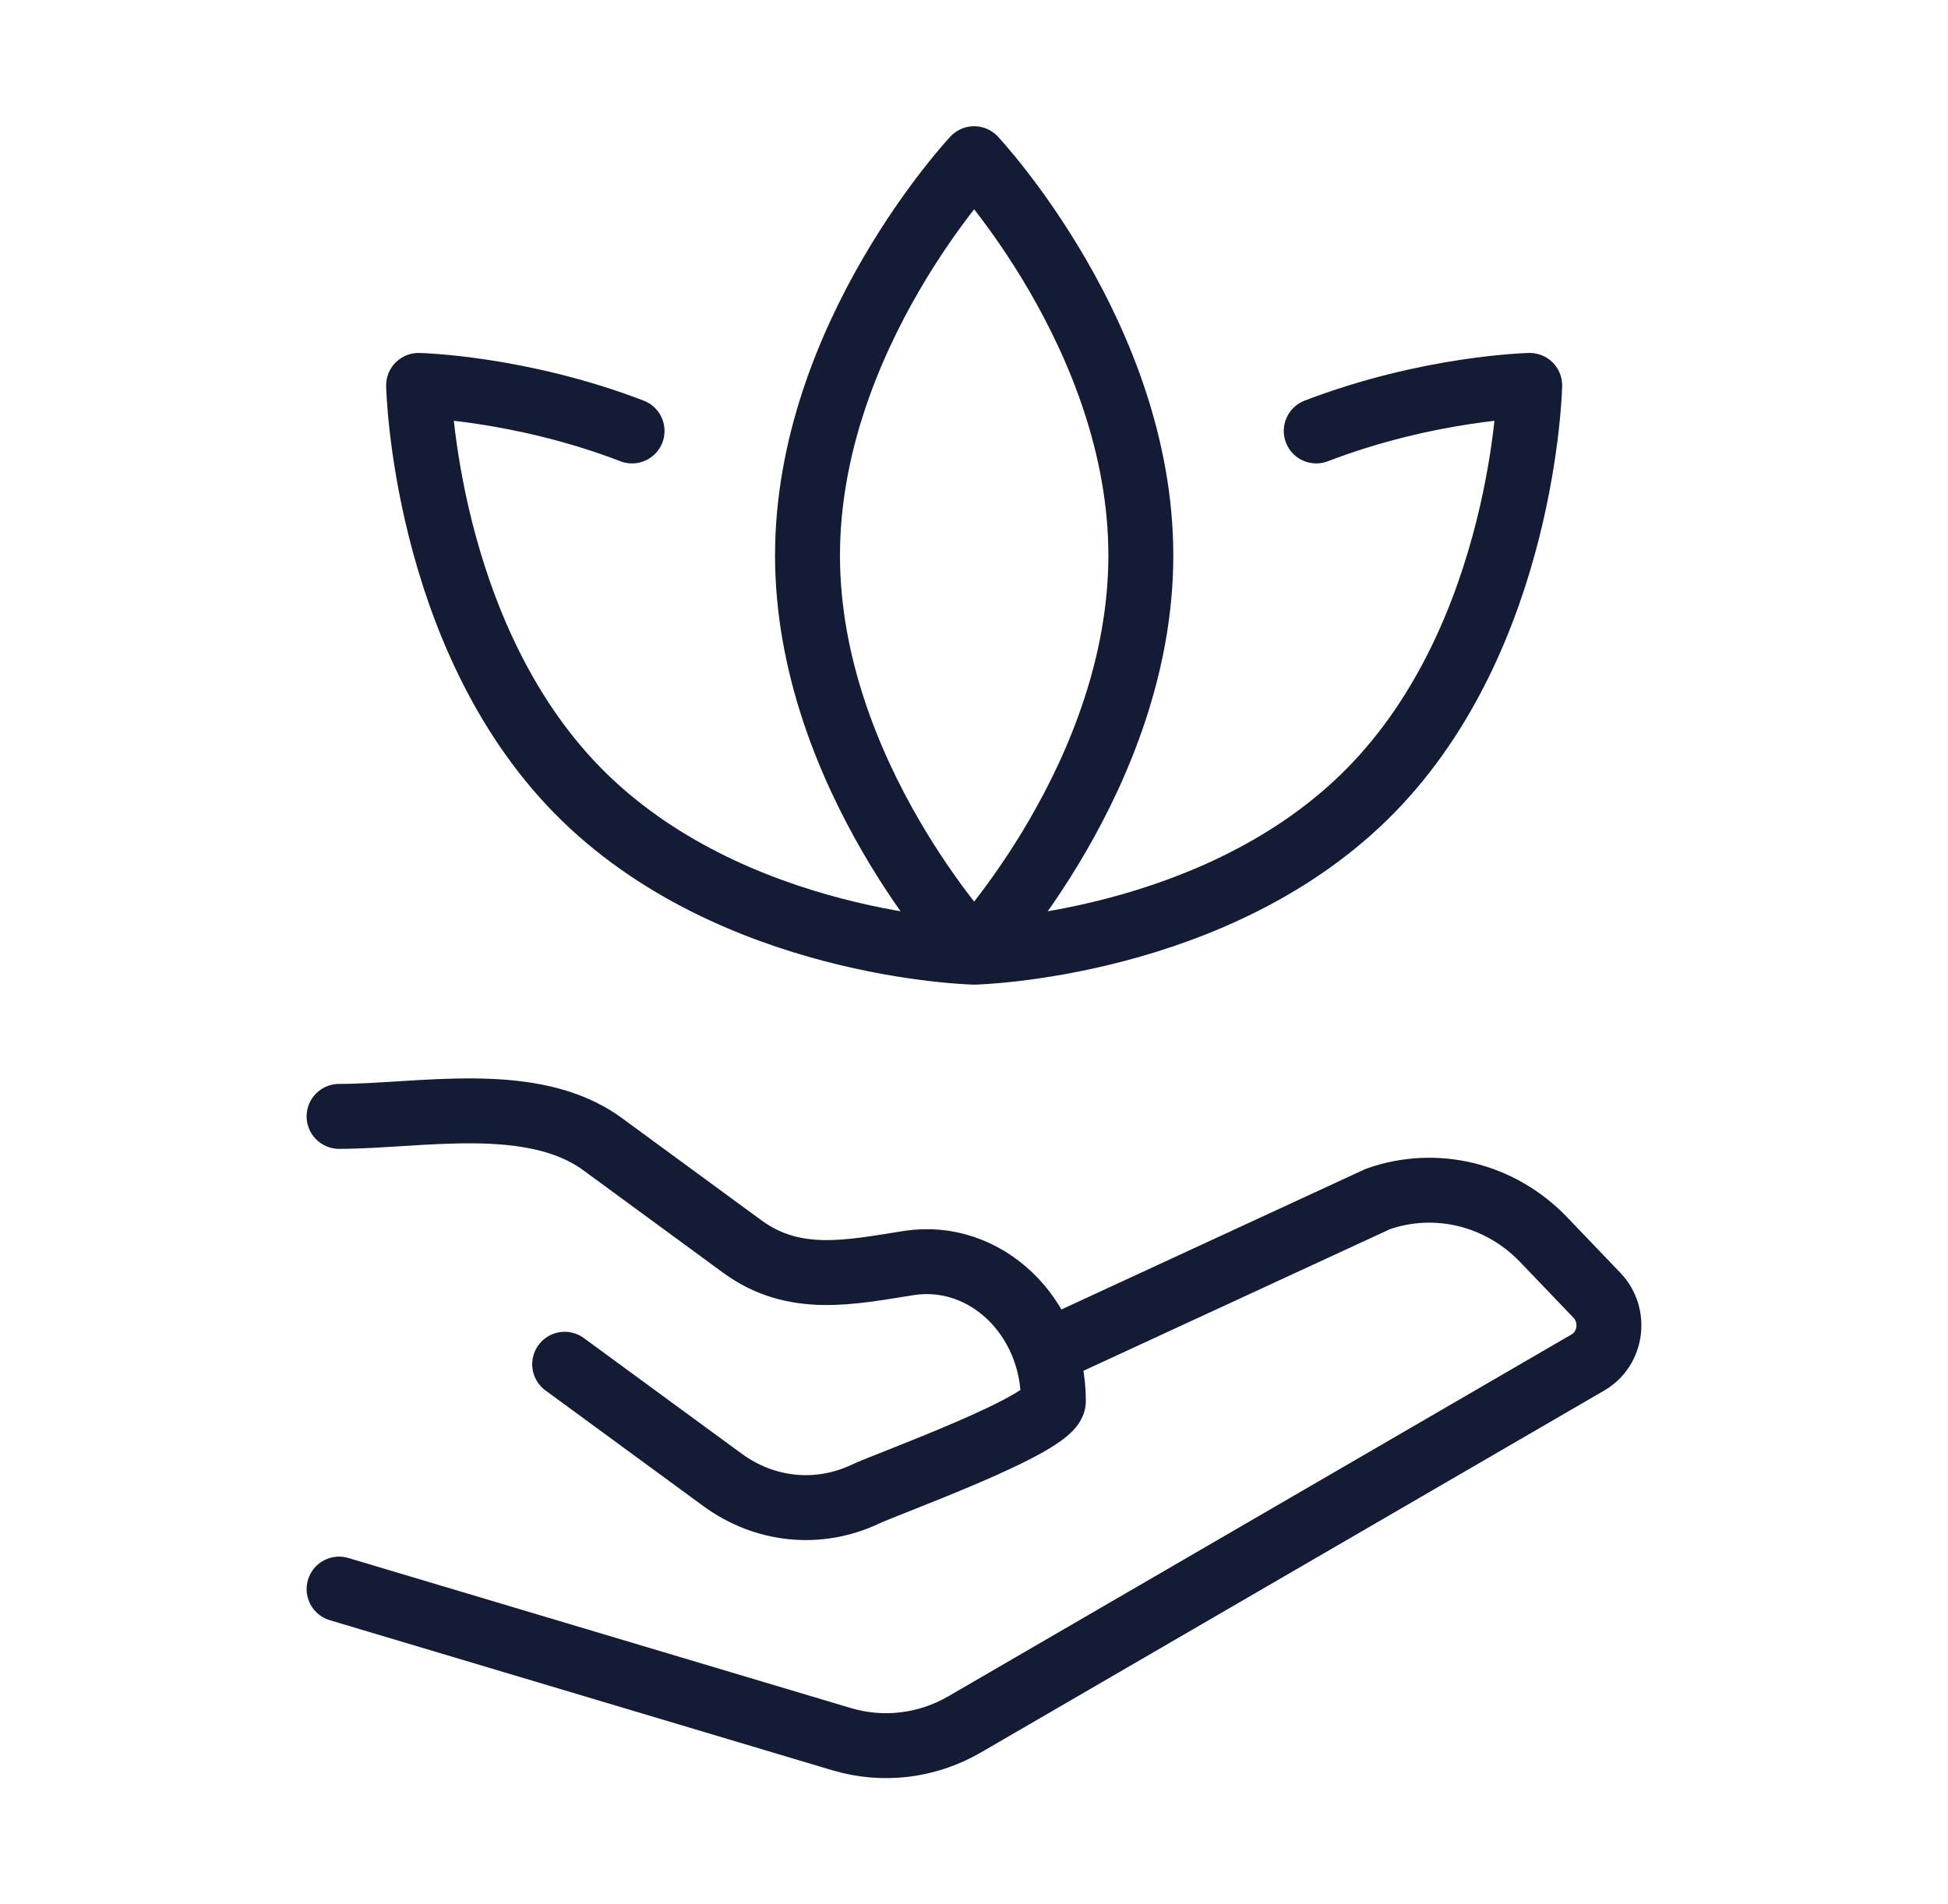
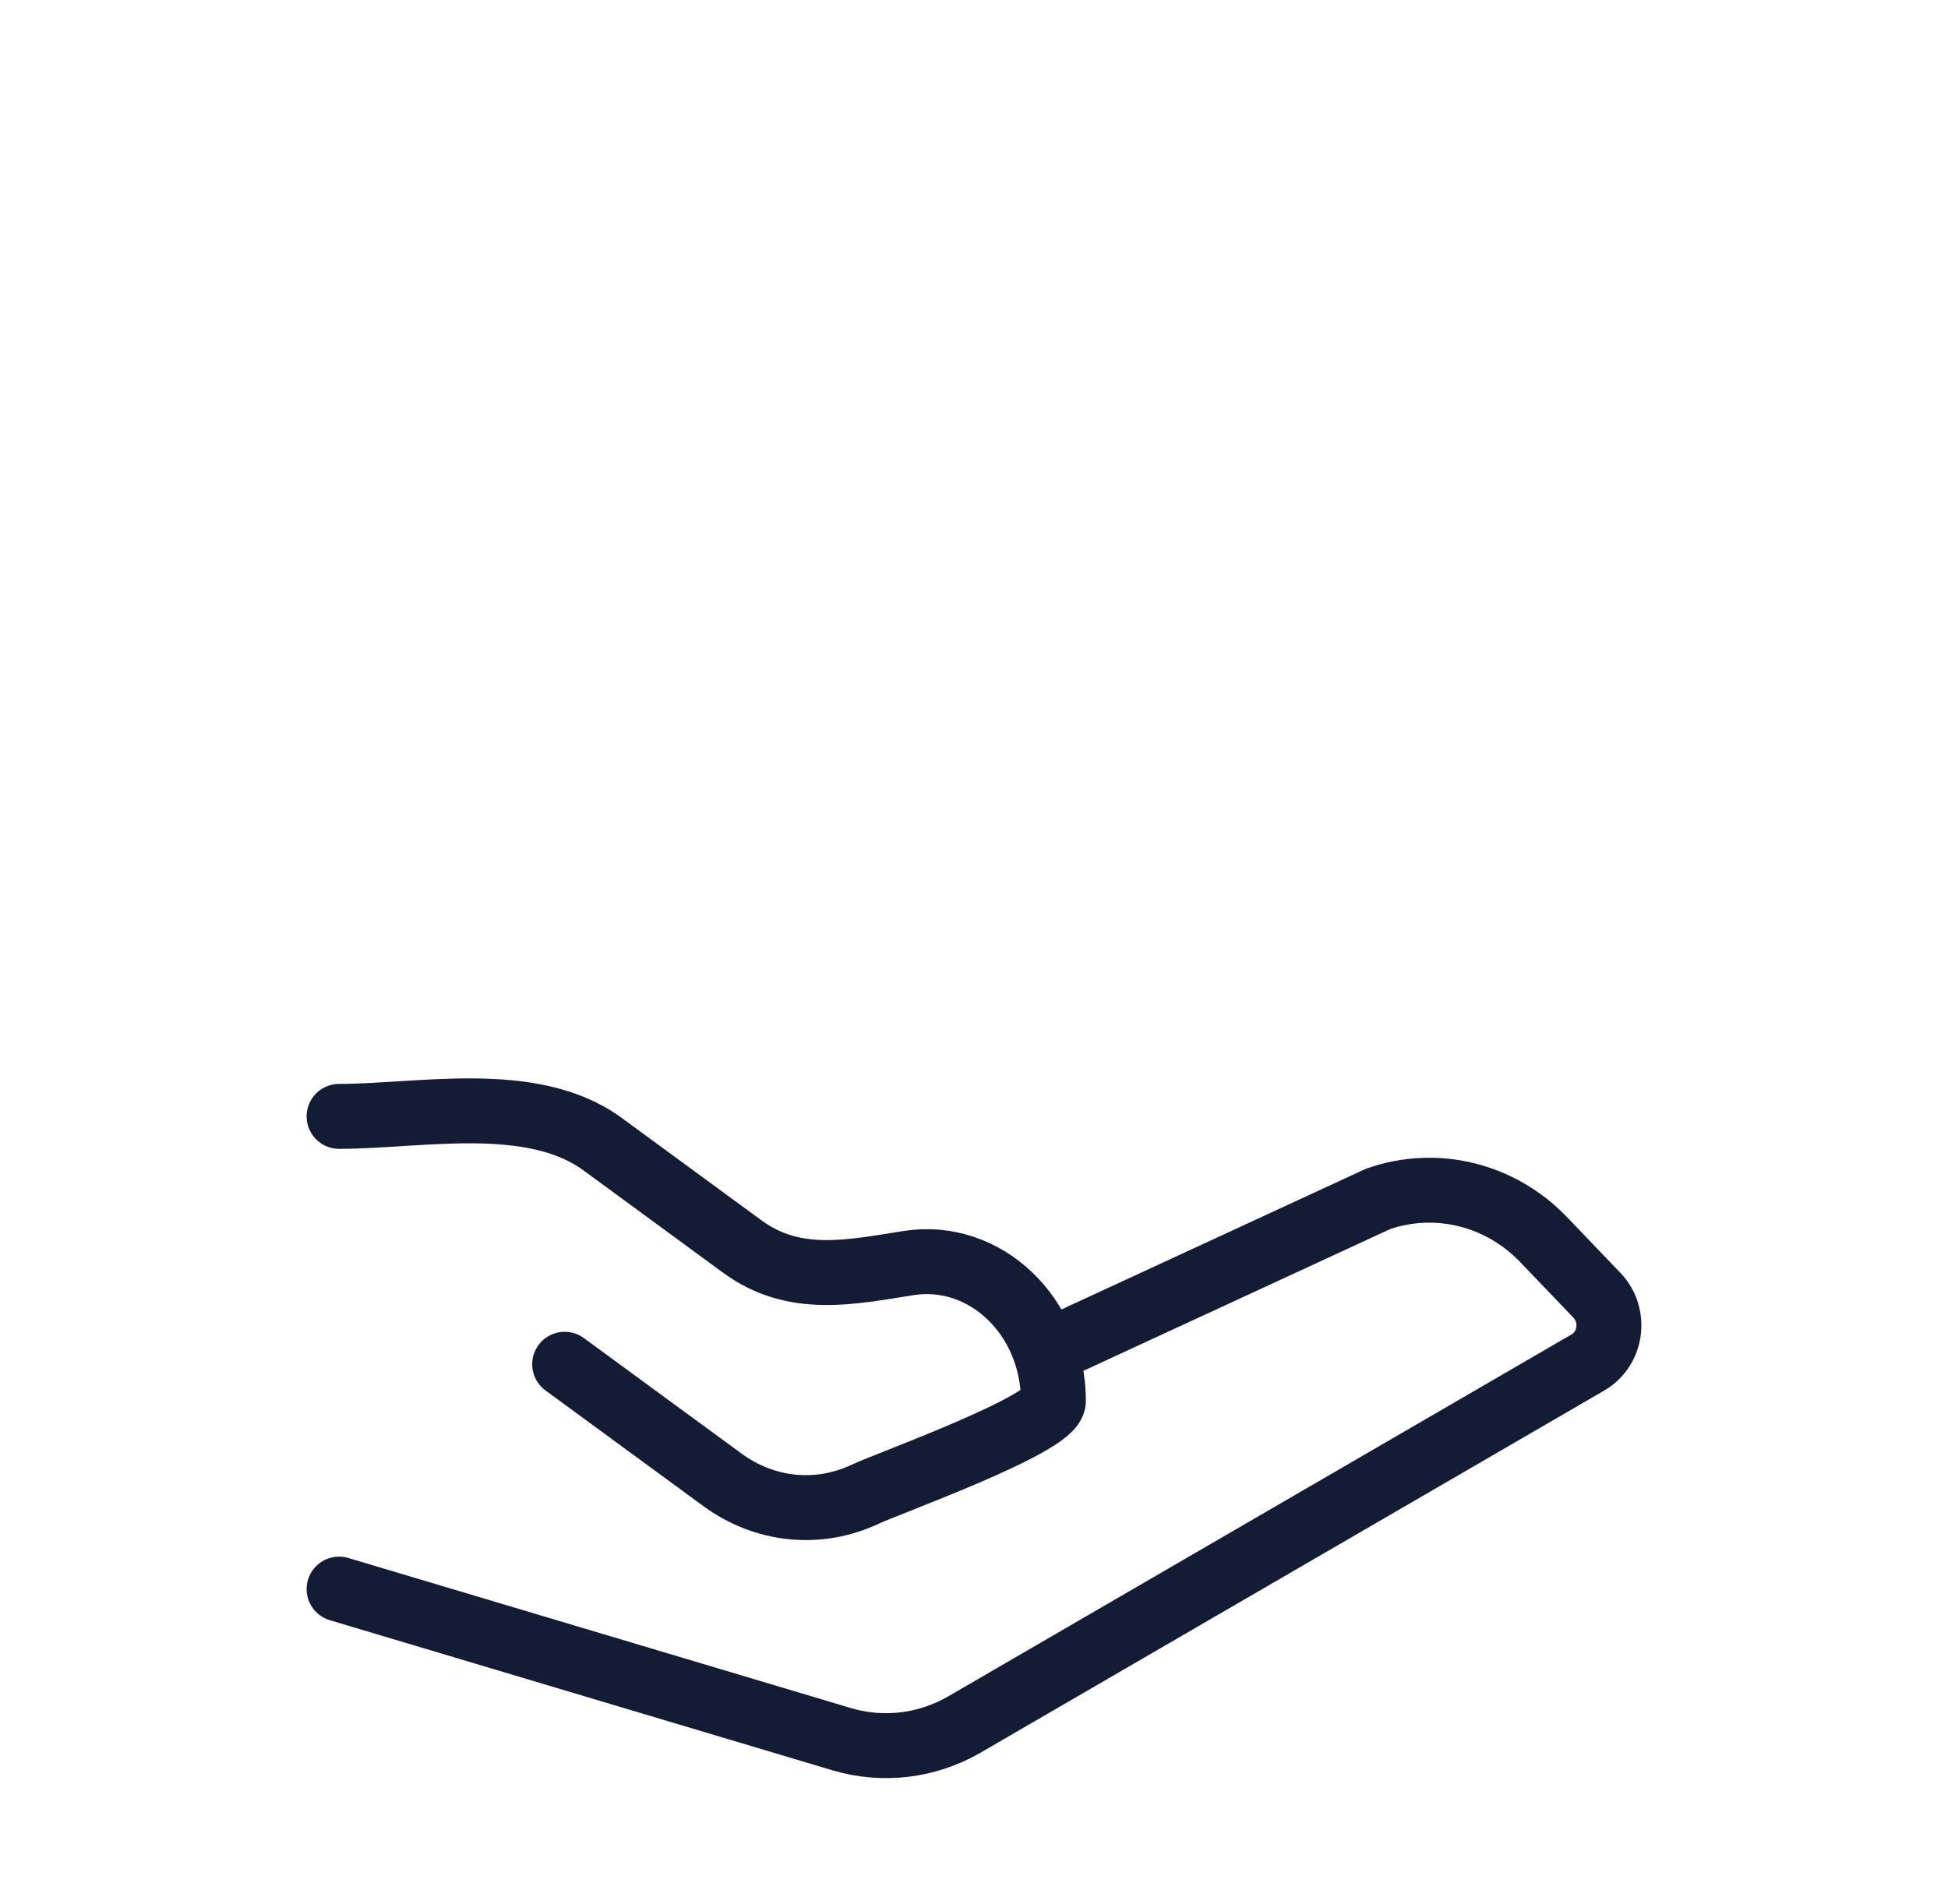
<svg xmlns="http://www.w3.org/2000/svg" width="45" height="44" viewBox="0 0 45 44" fill="none">
  <path d="M7.833 25.794C9.693 25.794 12.291 25.242 13.919 26.435L17.15 28.803C18.351 29.683 19.651 29.393 20.99 29.183C22.755 28.906 24.334 30.41 24.334 32.37C24.334 32.905 20.533 34.266 19.984 34.525C18.905 35.033 17.666 34.908 16.689 34.192L13.044 31.521" stroke="#141B34" stroke-width="1.5" stroke-linecap="round" stroke-linejoin="round" />
  <path d="M24.334 31.167L31.834 27.701C33.178 27.232 34.661 27.598 35.663 28.646L36.893 29.931C37.332 30.391 37.229 31.162 36.685 31.478L22.285 39.841C21.418 40.345 20.395 40.468 19.44 40.183L7.833 36.716" stroke="#141B34" stroke-width="1.5" stroke-linecap="round" stroke-linejoin="round" />
-   <path d="M22.503 22C22.503 22 26.354 17.896 26.354 12.833C26.354 7.771 22.503 3.667 22.503 3.667C22.503 3.667 18.654 7.771 18.654 12.833C18.654 17.896 22.503 22 22.503 22ZM22.503 22C22.503 22 28.126 21.875 31.67 18.259C35.214 14.642 35.337 8.905 35.337 8.905C35.337 8.905 33.01 8.957 30.406 9.957M22.503 22C22.503 22 16.881 21.875 13.337 18.259C9.793 14.642 9.67 8.905 9.67 8.905C9.67 8.905 11.998 8.957 14.601 9.957" stroke="#141B34" stroke-width="1.5" stroke-linecap="round" stroke-linejoin="round" />
</svg>